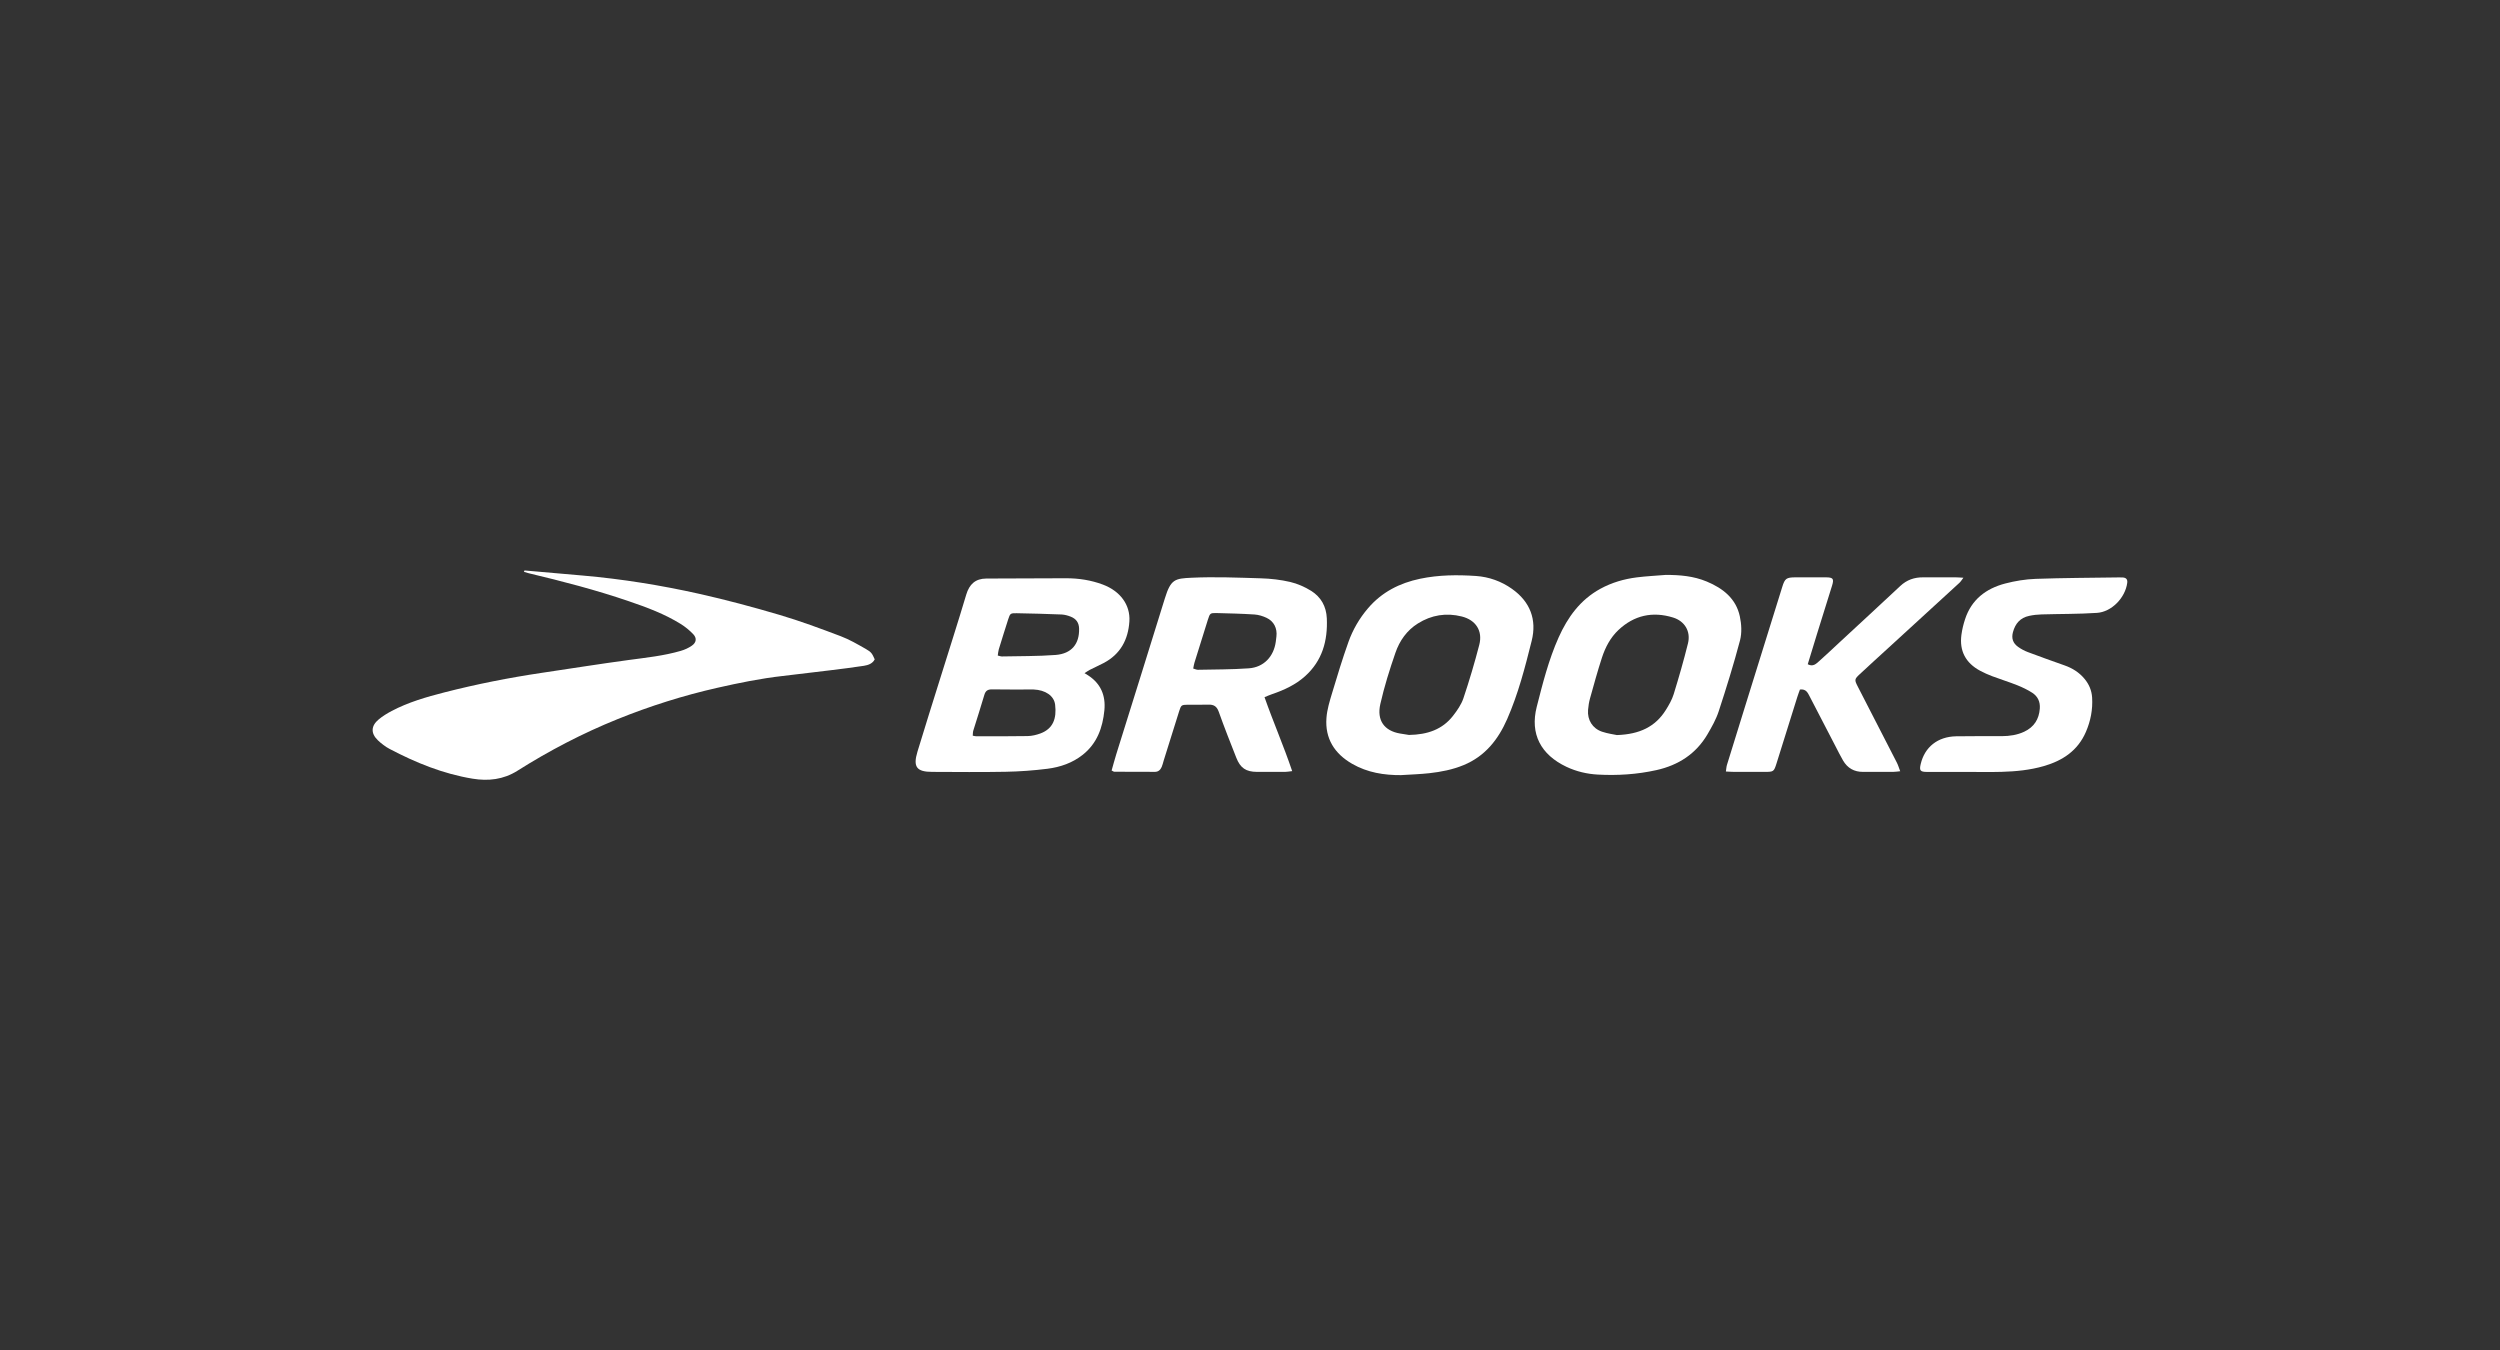
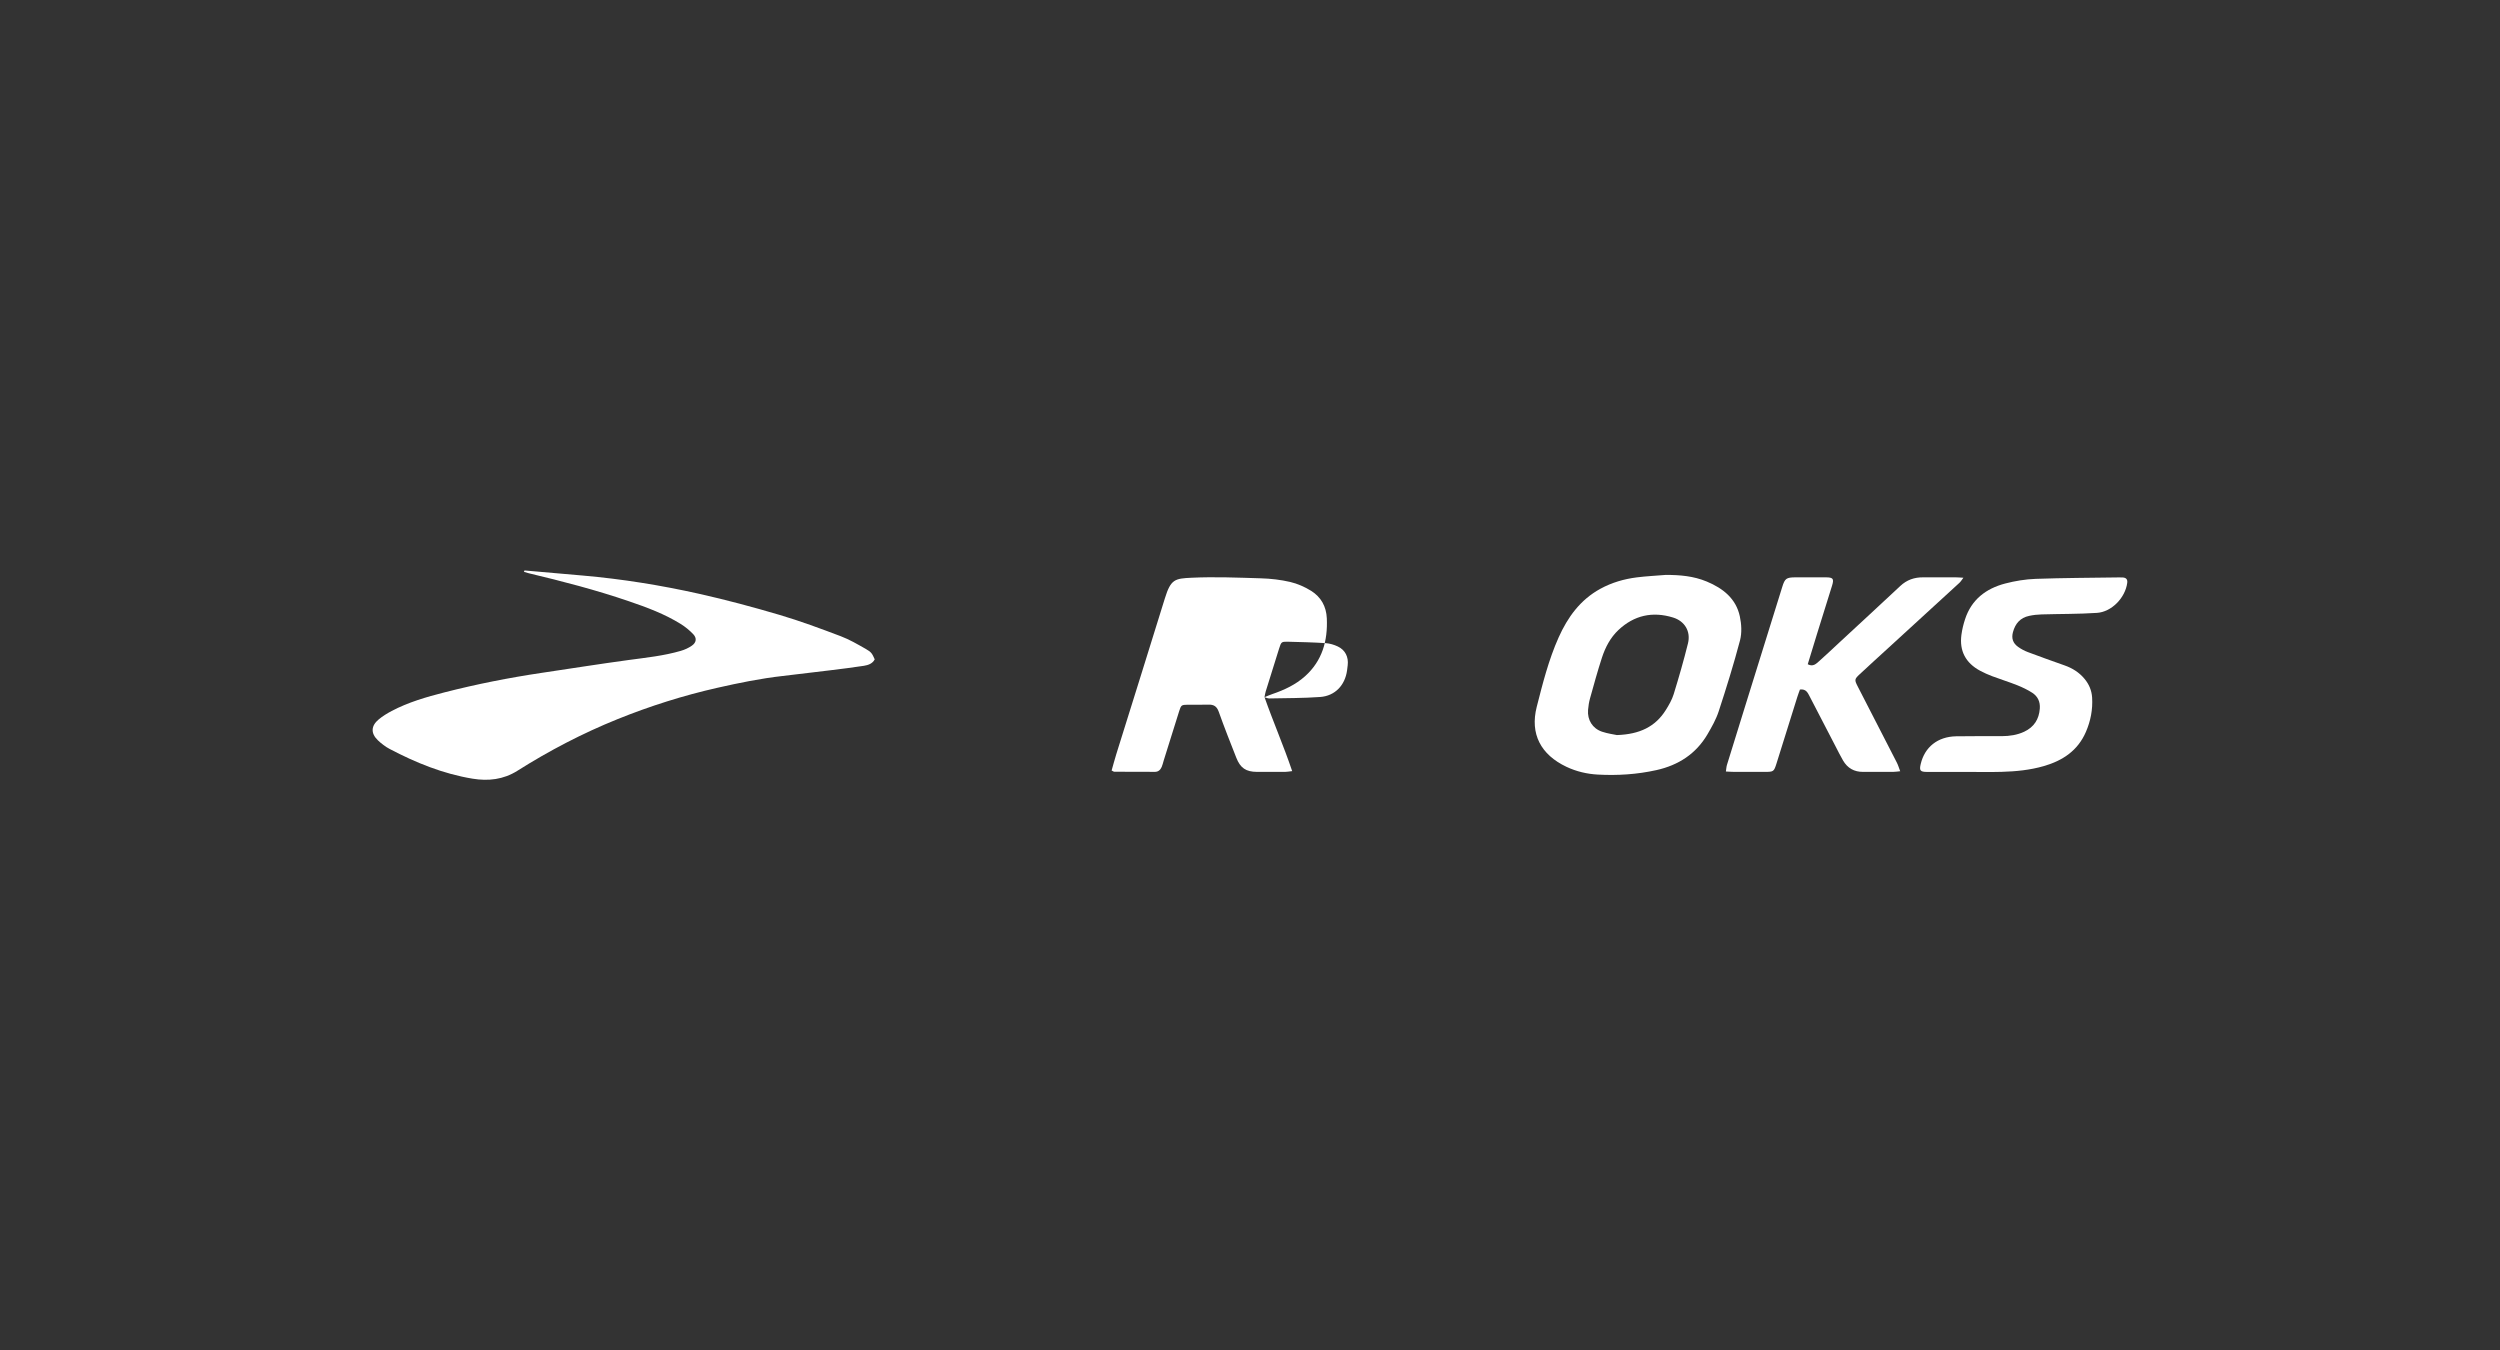
<svg xmlns="http://www.w3.org/2000/svg" id="Layer_2" viewBox="0 0 686.34 370.68">
  <rect x="0" y="0" width="686.34" height="370.68" fill="#333333" stroke="none" />
  <defs>
    <style>
      .cls-1 {
        fill: none;
      }

      .cls-2 {
        fill: #fff;
      }
    </style>
  </defs>
  <g id="Layer_1-2" data-name="Layer_1">
    <g>
-       <rect class="cls-1" width="686.34" height="370.68" />
      <g id="VJ9JmU">
        <g>
          <path class="cls-2" d="M143.99,156.61c5.38.47,10.76.93,16.13,1.41,10.7.94,21.3,2.65,31.77,4.99,7.43,1.66,14.81,3.64,22.12,5.8,5.69,1.68,11.27,3.76,16.82,5.86,2.38.9,4.62,2.22,6.85,3.48,1.57.89,1.75,1.28,2.46,2.87-.61,1.19-1.79,1.58-2.98,1.77-3.06.47-6.14.85-9.22,1.23-4.35.54-8.7,1.06-13.06,1.56-6.04.68-11.99,1.9-17.91,3.24-9.37,2.12-18.5,5.01-27.4,8.6-9.62,3.88-18.78,8.66-27.53,14.19-3.85,2.43-8.02,2.87-12.29,2.17-8.08-1.33-15.59-4.38-22.79-8.17-1.18-.62-2.28-1.47-3.24-2.39-1.97-1.9-1.88-3.95.24-5.71,1.08-.9,2.31-1.65,3.55-2.31,4.57-2.41,9.51-3.84,14.48-5.11,8.82-2.26,17.75-4.03,26.76-5.37,7.94-1.18,15.86-2.44,23.81-3.52,4.81-.65,9.65-1.15,14.33-2.51,1.08-.31,2.17-.81,3.08-1.45,1.22-.86,1.37-2.05.35-3.13-1.01-1.06-2.18-2.02-3.43-2.8-4.44-2.76-9.32-4.57-14.25-6.25-9.01-3.08-18.21-5.47-27.47-7.68-.45-.11-.89-.25-1.33-.38l.15-.37Z" />
-           <path class="cls-2" d="M297.75,184.81c.43.26.66.4.88.54,3.56,2.27,4.96,5.57,4.56,9.67-.47,4.77-2,9.06-5.92,12.18-2.83,2.25-6.17,3.4-9.69,3.85-3.81.48-7.67.76-11.51.83-6.7.13-13.41.05-20.12.03-4.3,0-5.34-1.35-4.08-5.53,2.04-6.76,4.18-13.48,6.28-20.22,2.38-7.64,4.83-15.25,7.12-22.92.85-2.84,2.51-4.39,5.49-4.41,7.3-.05,14.6-.07,21.9-.08,3.47,0,6.86.51,10.13,1.74,4.75,1.79,7.55,5.56,7.27,10.07-.32,5.04-2.45,9.04-7.08,11.47-1.26.66-2.56,1.24-3.82,1.88-.39.2-.75.47-1.41.89ZM267.05,201.97c.38.07.63.16.89.16,4.73,0,9.46.04,14.18-.05,1.19-.02,2.42-.32,3.54-.73,3.43-1.29,4.47-4.06,4.01-7.89-.29-2.44-2.67-4.04-5.91-4.17-.13,0-.27,0-.41,0-3.65,0-7.3.03-10.94-.03-1.2-.02-1.84.34-2.18,1.54-.95,3.28-2.03,6.53-3.03,9.79-.13.42-.1.88-.15,1.4ZM273.92,179.97c.57.14.82.25,1.08.25,4.93-.11,9.88-.04,14.79-.41,4.42-.34,6.57-3.05,6.46-7.25-.04-1.63-.83-2.68-2.26-3.25-.8-.32-1.69-.57-2.54-.61-4.12-.17-8.24-.27-12.36-.35-1.69-.03-1.78.07-2.3,1.66-.89,2.75-1.74,5.51-2.59,8.27-.15.49-.17,1.02-.28,1.69Z" />
-           <path class="cls-2" d="M384.72,212.8c-4.75.04-9.31-.7-13.48-3.09-4.87-2.79-7.51-6.96-7.08-12.62.17-2.31.88-4.61,1.56-6.86,1.41-4.69,2.83-9.39,4.48-14,1.2-3.37,3.01-6.48,5.35-9.22,3.78-4.44,8.68-6.95,14.35-8.13,5.08-1.06,10.22-1.1,15.35-.75,3.54.25,6.88,1.44,9.81,3.51,5.02,3.54,6.9,8.46,5.44,14.29-1.82,7.29-3.7,14.59-6.74,21.51-2.46,5.6-6.05,10.17-11.93,12.6-3.02,1.25-6.2,1.87-9.42,2.23-2.55.28-5.12.36-7.68.52ZM386.81,201.77c5.13-.09,9.17-1.51,12.08-5.23,1.15-1.47,2.28-3.1,2.87-4.84,1.62-4.83,3.07-9.72,4.35-14.65,1-3.83-.92-6.82-4.79-7.8-4.27-1.08-8.33-.42-12.05,1.91-3.05,1.9-5.04,4.77-6.17,8.04-1.6,4.62-3.07,9.32-4.15,14.08-1.03,4.52,1.13,7.36,5.37,8.09.99.17,1.99.32,2.5.4Z" />
          <path class="cls-2" d="M457.24,157.84c3.9-.02,7.71.3,11.34,1.82,4.45,1.86,8.02,4.66,9.07,9.57.45,2.11.59,4.51.05,6.57-1.73,6.55-3.74,13.03-5.85,19.47-.72,2.21-1.91,4.31-3.09,6.33-3.15,5.37-7.99,8.48-14,9.82-5.3,1.18-10.7,1.53-16.11,1.23-2.96-.16-5.87-.84-8.6-2.13-7.04-3.33-10.06-9.02-8.16-16.48,1.64-6.43,3.27-12.9,5.99-19,2.5-5.6,5.96-10.39,11.5-13.41,3.12-1.7,6.48-2.68,9.99-3.12,2.61-.33,5.24-.45,7.86-.67ZM443.93,201.8c6.2-.21,10.53-2.28,13.41-6.9.85-1.36,1.68-2.81,2.15-4.33,1.42-4.61,2.76-9.26,3.92-13.94.81-3.27-.88-6.11-4.1-7.1-5.63-1.73-10.68-.62-14.99,3.43-2.21,2.08-3.59,4.74-4.52,7.56-1.21,3.7-2.23,7.46-3.28,11.21-.29,1.03-.45,2.1-.54,3.17-.23,2.73,1.21,5.09,3.84,5.98,1.57.53,3.26.74,4.11.93Z" />
-           <path class="cls-2" d="M347.16,191.41c2.41,6.86,5.25,13.36,7.59,20.29-.91.1-1.42.21-1.94.21-2.57.02-5.15.02-7.72,0-3.04-.02-4.57-1.05-5.69-3.9-1.65-4.19-3.31-8.38-4.82-12.63-.53-1.48-1.37-1.98-2.85-1.93-1.89.07-3.79,0-5.69.02-1.66.03-1.78.11-2.29,1.69-1.44,4.55-2.85,9.1-4.28,13.66-.18.58-.3,1.18-.54,1.73-.34.78-.91,1.35-1.84,1.35-3.72,0-7.45-.01-11.17-.03-.18,0-.36-.16-.74-.34.43-1.5.83-3.03,1.3-4.54,4.44-14.24,8.92-28.47,13.32-42.72,1.63-5.28,2.76-5.44,7.32-5.66,6.34-.3,12.72-.03,19.07.16,2.68.08,5.41.39,8.02,1,2,.47,3.98,1.34,5.73,2.43,2.72,1.7,4.18,4.28,4.32,7.57.27,6.15-1.24,11.62-5.96,15.87-2.59,2.33-5.72,3.79-9.01,4.91-.68.23-1.34.53-2.14.85ZM327.59,183.54c.53.15.91.35,1.28.34,4.66-.1,9.33-.07,13.97-.4,4.1-.29,6.85-3.21,7.41-7.32.06-.46.11-.93.17-1.4.27-2.25-.67-4.19-2.72-5.15-1.02-.48-2.17-.83-3.29-.91-3.43-.22-6.88-.31-10.32-.39-1.88-.04-1.91.01-2.51,1.9-1.24,3.9-2.45,7.81-3.66,11.72-.15.49-.22,1-.34,1.6Z" />
+           <path class="cls-2" d="M347.16,191.41c2.41,6.86,5.25,13.36,7.59,20.29-.91.1-1.42.21-1.94.21-2.57.02-5.15.02-7.72,0-3.04-.02-4.57-1.05-5.69-3.9-1.65-4.19-3.31-8.38-4.82-12.63-.53-1.48-1.37-1.98-2.85-1.93-1.89.07-3.79,0-5.69.02-1.66.03-1.78.11-2.29,1.69-1.44,4.55-2.85,9.1-4.28,13.66-.18.58-.3,1.18-.54,1.73-.34.78-.91,1.35-1.84,1.35-3.72,0-7.45-.01-11.17-.03-.18,0-.36-.16-.74-.34.43-1.5.83-3.03,1.3-4.54,4.44-14.24,8.92-28.47,13.32-42.72,1.63-5.28,2.76-5.44,7.32-5.66,6.34-.3,12.72-.03,19.07.16,2.68.08,5.41.39,8.02,1,2,.47,3.98,1.34,5.73,2.43,2.72,1.7,4.18,4.28,4.32,7.57.27,6.15-1.24,11.62-5.96,15.87-2.59,2.33-5.72,3.79-9.01,4.91-.68.23-1.34.53-2.14.85Zc.53.15.91.35,1.28.34,4.66-.1,9.33-.07,13.97-.4,4.1-.29,6.85-3.21,7.41-7.32.06-.46.11-.93.17-1.4.27-2.25-.67-4.19-2.72-5.15-1.02-.48-2.17-.83-3.29-.91-3.43-.22-6.88-.31-10.32-.39-1.88-.04-1.91.01-2.51,1.9-1.24,3.9-2.45,7.81-3.66,11.72-.15.49-.22,1-.34,1.6Z" />
          <path class="cls-2" d="M521.69,211.73c-.82.08-1.34.17-1.86.17-2.78.01-5.55-.01-8.33.01-2.46.02-4.3-1.03-5.52-3.13-.71-1.22-1.34-2.49-1.99-3.75-2.39-4.6-4.76-9.21-7.16-13.81-.52-1-.98-2.14-2.68-1.92-.22.62-.49,1.29-.7,1.98-1.91,6.09-3.8,12.19-5.72,18.28-.73,2.31-.8,2.35-3.3,2.35-2.78,0-5.55,0-8.33,0-.66,0-1.33-.06-2.28-.1.11-.71.13-1.28.29-1.81,1.7-5.52,3.42-11.04,5.13-16.56,3.35-10.78,6.71-21.55,10.06-32.33.71-2.29,1.12-2.6,3.62-2.61,2.78,0,5.55-.01,8.33,0,2,.01,2.3.38,1.72,2.27-1.34,4.37-2.72,8.72-4.08,13.09-.87,2.82-1.73,5.64-2.6,8.5,1.45.78,2.3-.12,3.12-.84,1.92-1.71,3.78-3.47,5.66-5.22,5.55-5.14,11.11-10.26,16.63-15.43,1.79-1.67,3.85-2.39,6.26-2.37,2.98.02,5.96,0,8.94,0,.59,0,1.18.06,2.13.11-.48.63-.73,1.06-1.09,1.39-6.46,5.94-12.94,11.86-19.42,17.79-2.64,2.42-5.3,4.82-7.91,7.26-1.52,1.41-1.54,1.58-.56,3.48,3.56,6.95,7.15,13.9,10.71,20.85.35.68.56,1.43.91,2.34Z" />
          <path class="cls-2" d="M539.97,211.92c-3.66,0-7.31.02-10.97,0-1.85-.01-2.12-.39-1.69-2.19,1.09-4.64,4.66-7.49,9.7-7.59,4.2-.08,8.4-.02,12.59-.04,2.11-.01,4.19-.32,6.12-1.22,2.68-1.26,4.07-3.41,4.28-6.36.14-1.86-.56-3.35-2.08-4.33-1.29-.83-2.71-1.51-4.14-2.08-2.26-.9-4.59-1.61-6.86-2.47-1.14-.43-2.25-.93-3.32-1.5-3.97-2.14-5.71-5.45-5.12-9.86.19-1.46.55-2.91,1.01-4.31,1.75-5.36,5.73-8.39,10.99-9.77,2.72-.71,5.57-1.18,8.38-1.28,7.64-.27,15.29-.29,22.93-.4.34,0,.68,0,1.02.02.93.07,1.31.56,1.19,1.48-.53,4.06-4.25,7.98-8.33,8.24-5.05.33-10.13.27-15.2.42-1.14.03-2.29.16-3.4.4-2.42.52-3.79,2.07-4.44,4.45-.48,1.77.03,3.07,1.41,4.06.81.59,1.73,1.07,2.67,1.43,3.35,1.26,6.72,2.47,10.1,3.66,2.16.76,4.01,1.93,5.47,3.69,1.24,1.49,1.96,3.19,2.08,5.14.2,3.29-.41,6.42-1.71,9.43-2.21,5.12-6.35,7.87-11.52,9.37-3.79,1.1-7.68,1.48-11.6,1.59-3.18.09-6.36.02-9.55.02h0Z" />
        </g>
      </g>
    </g>
  </g>
</svg>